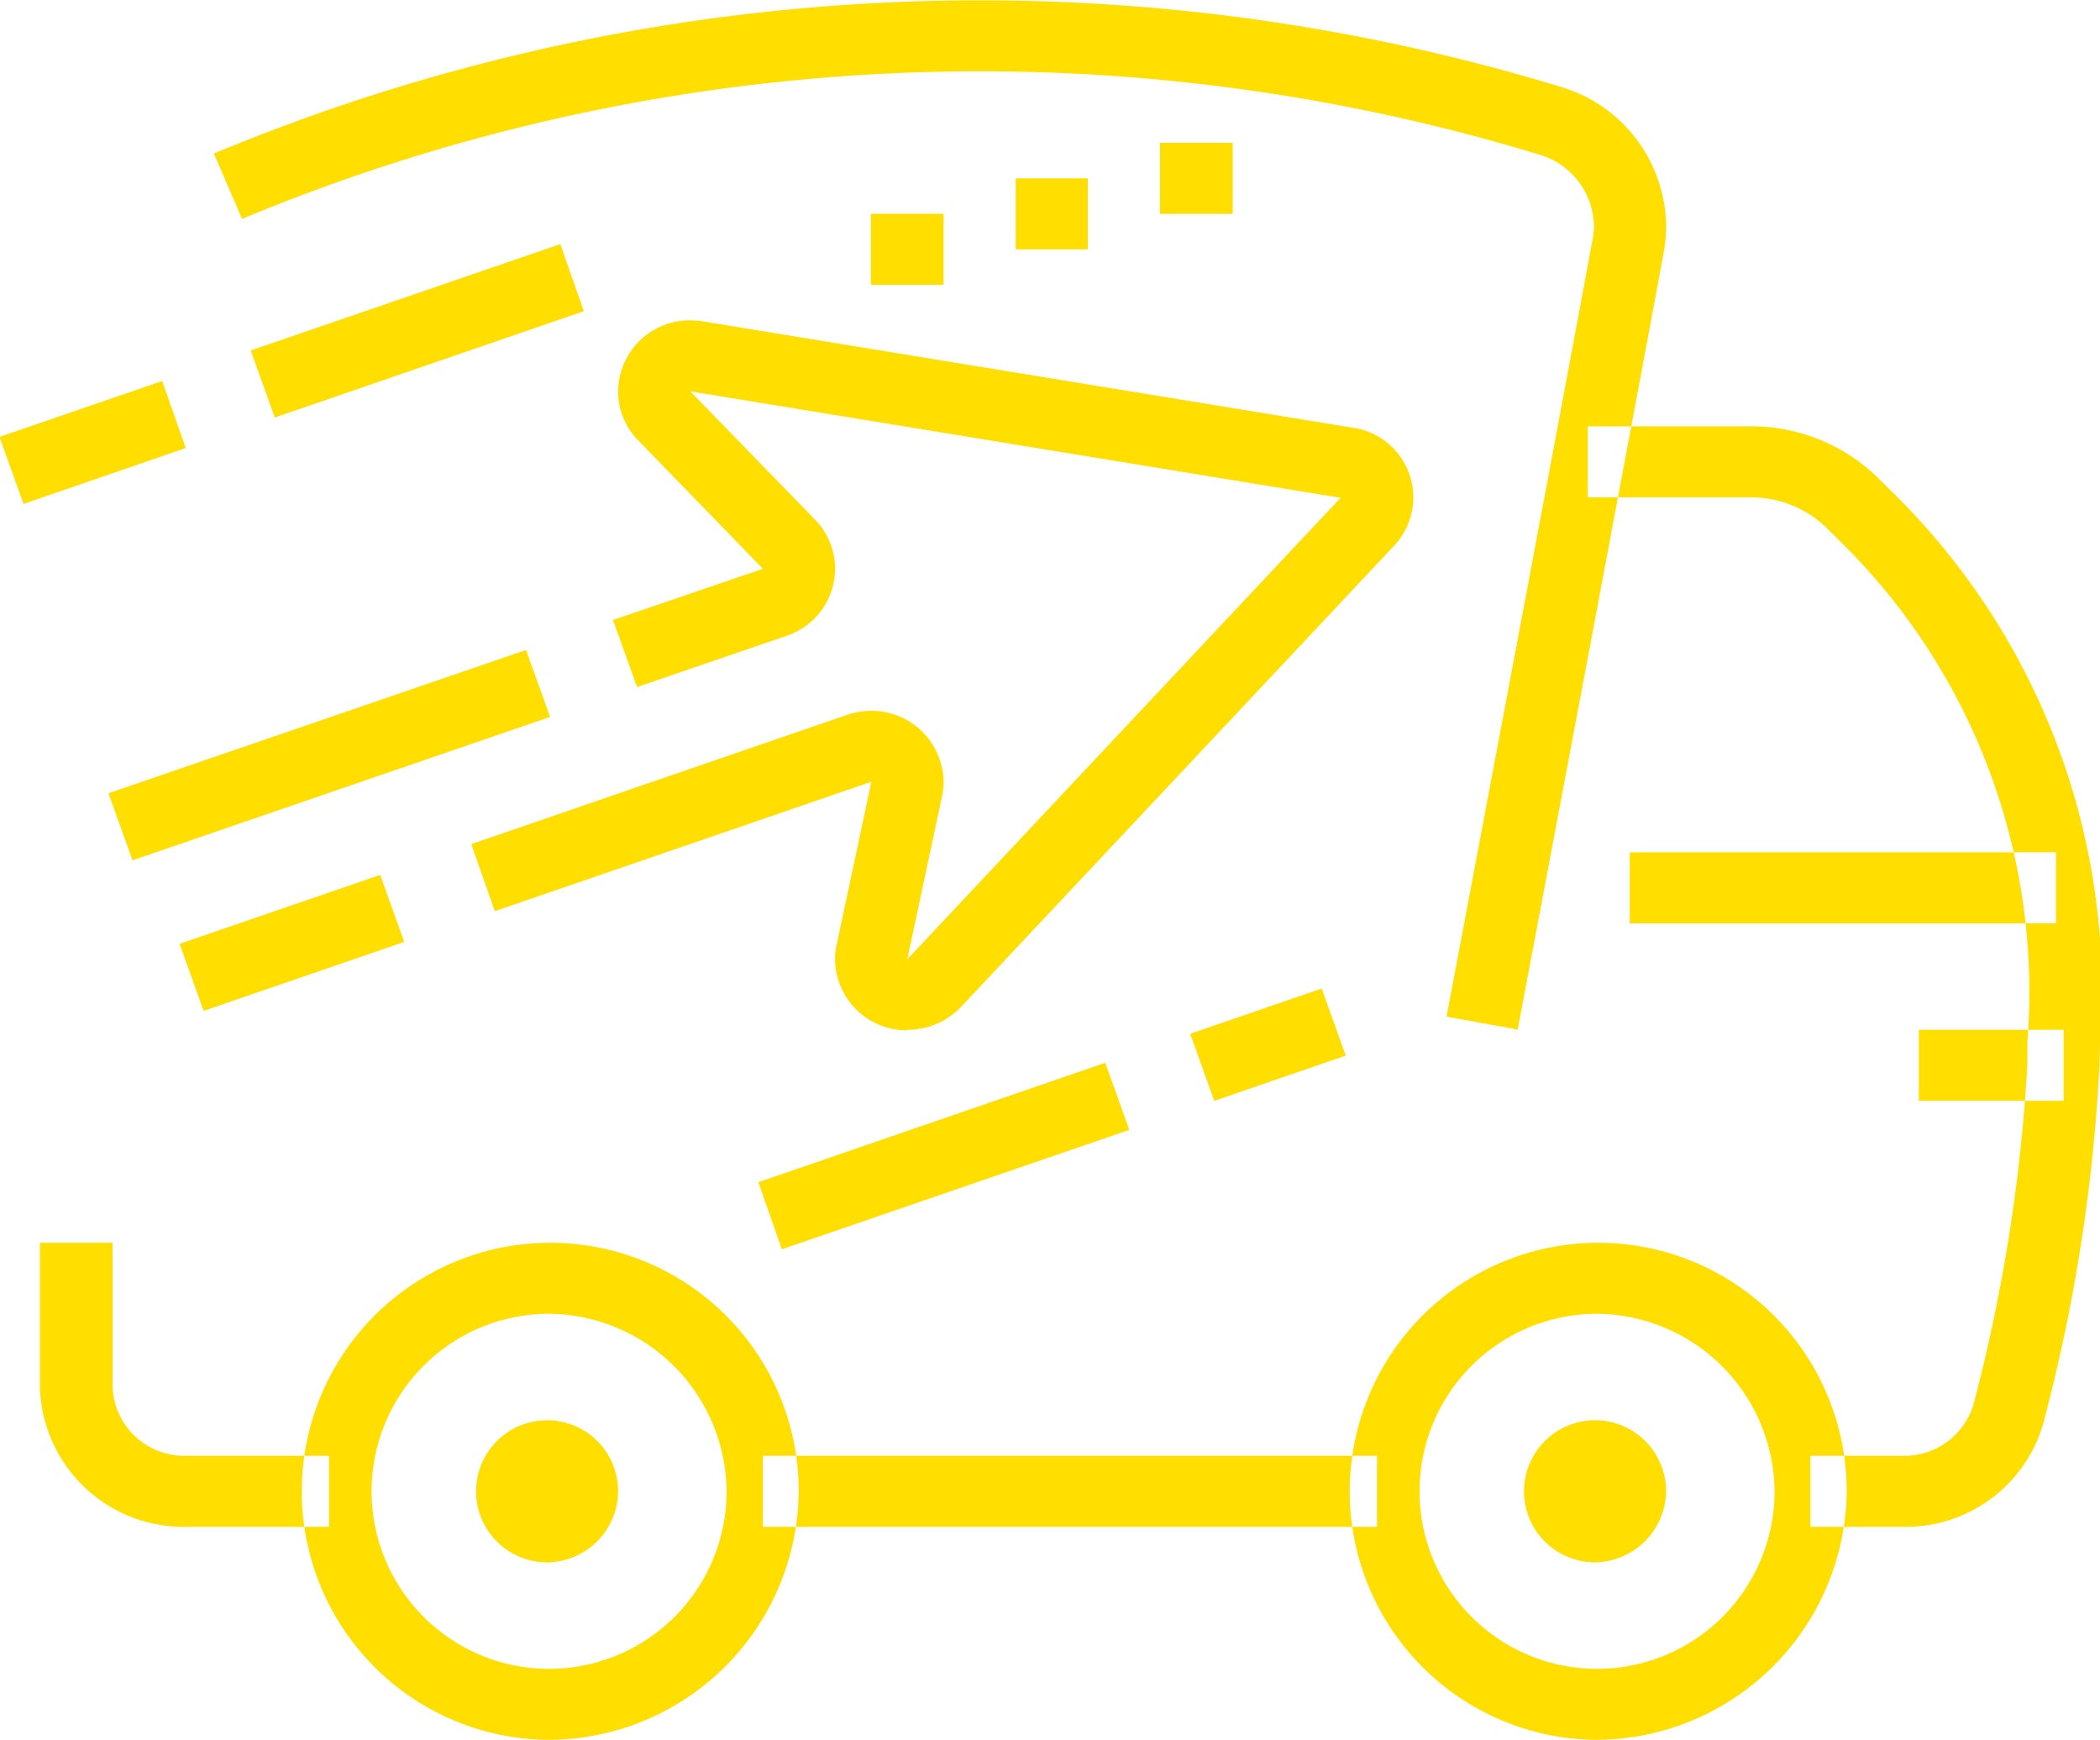
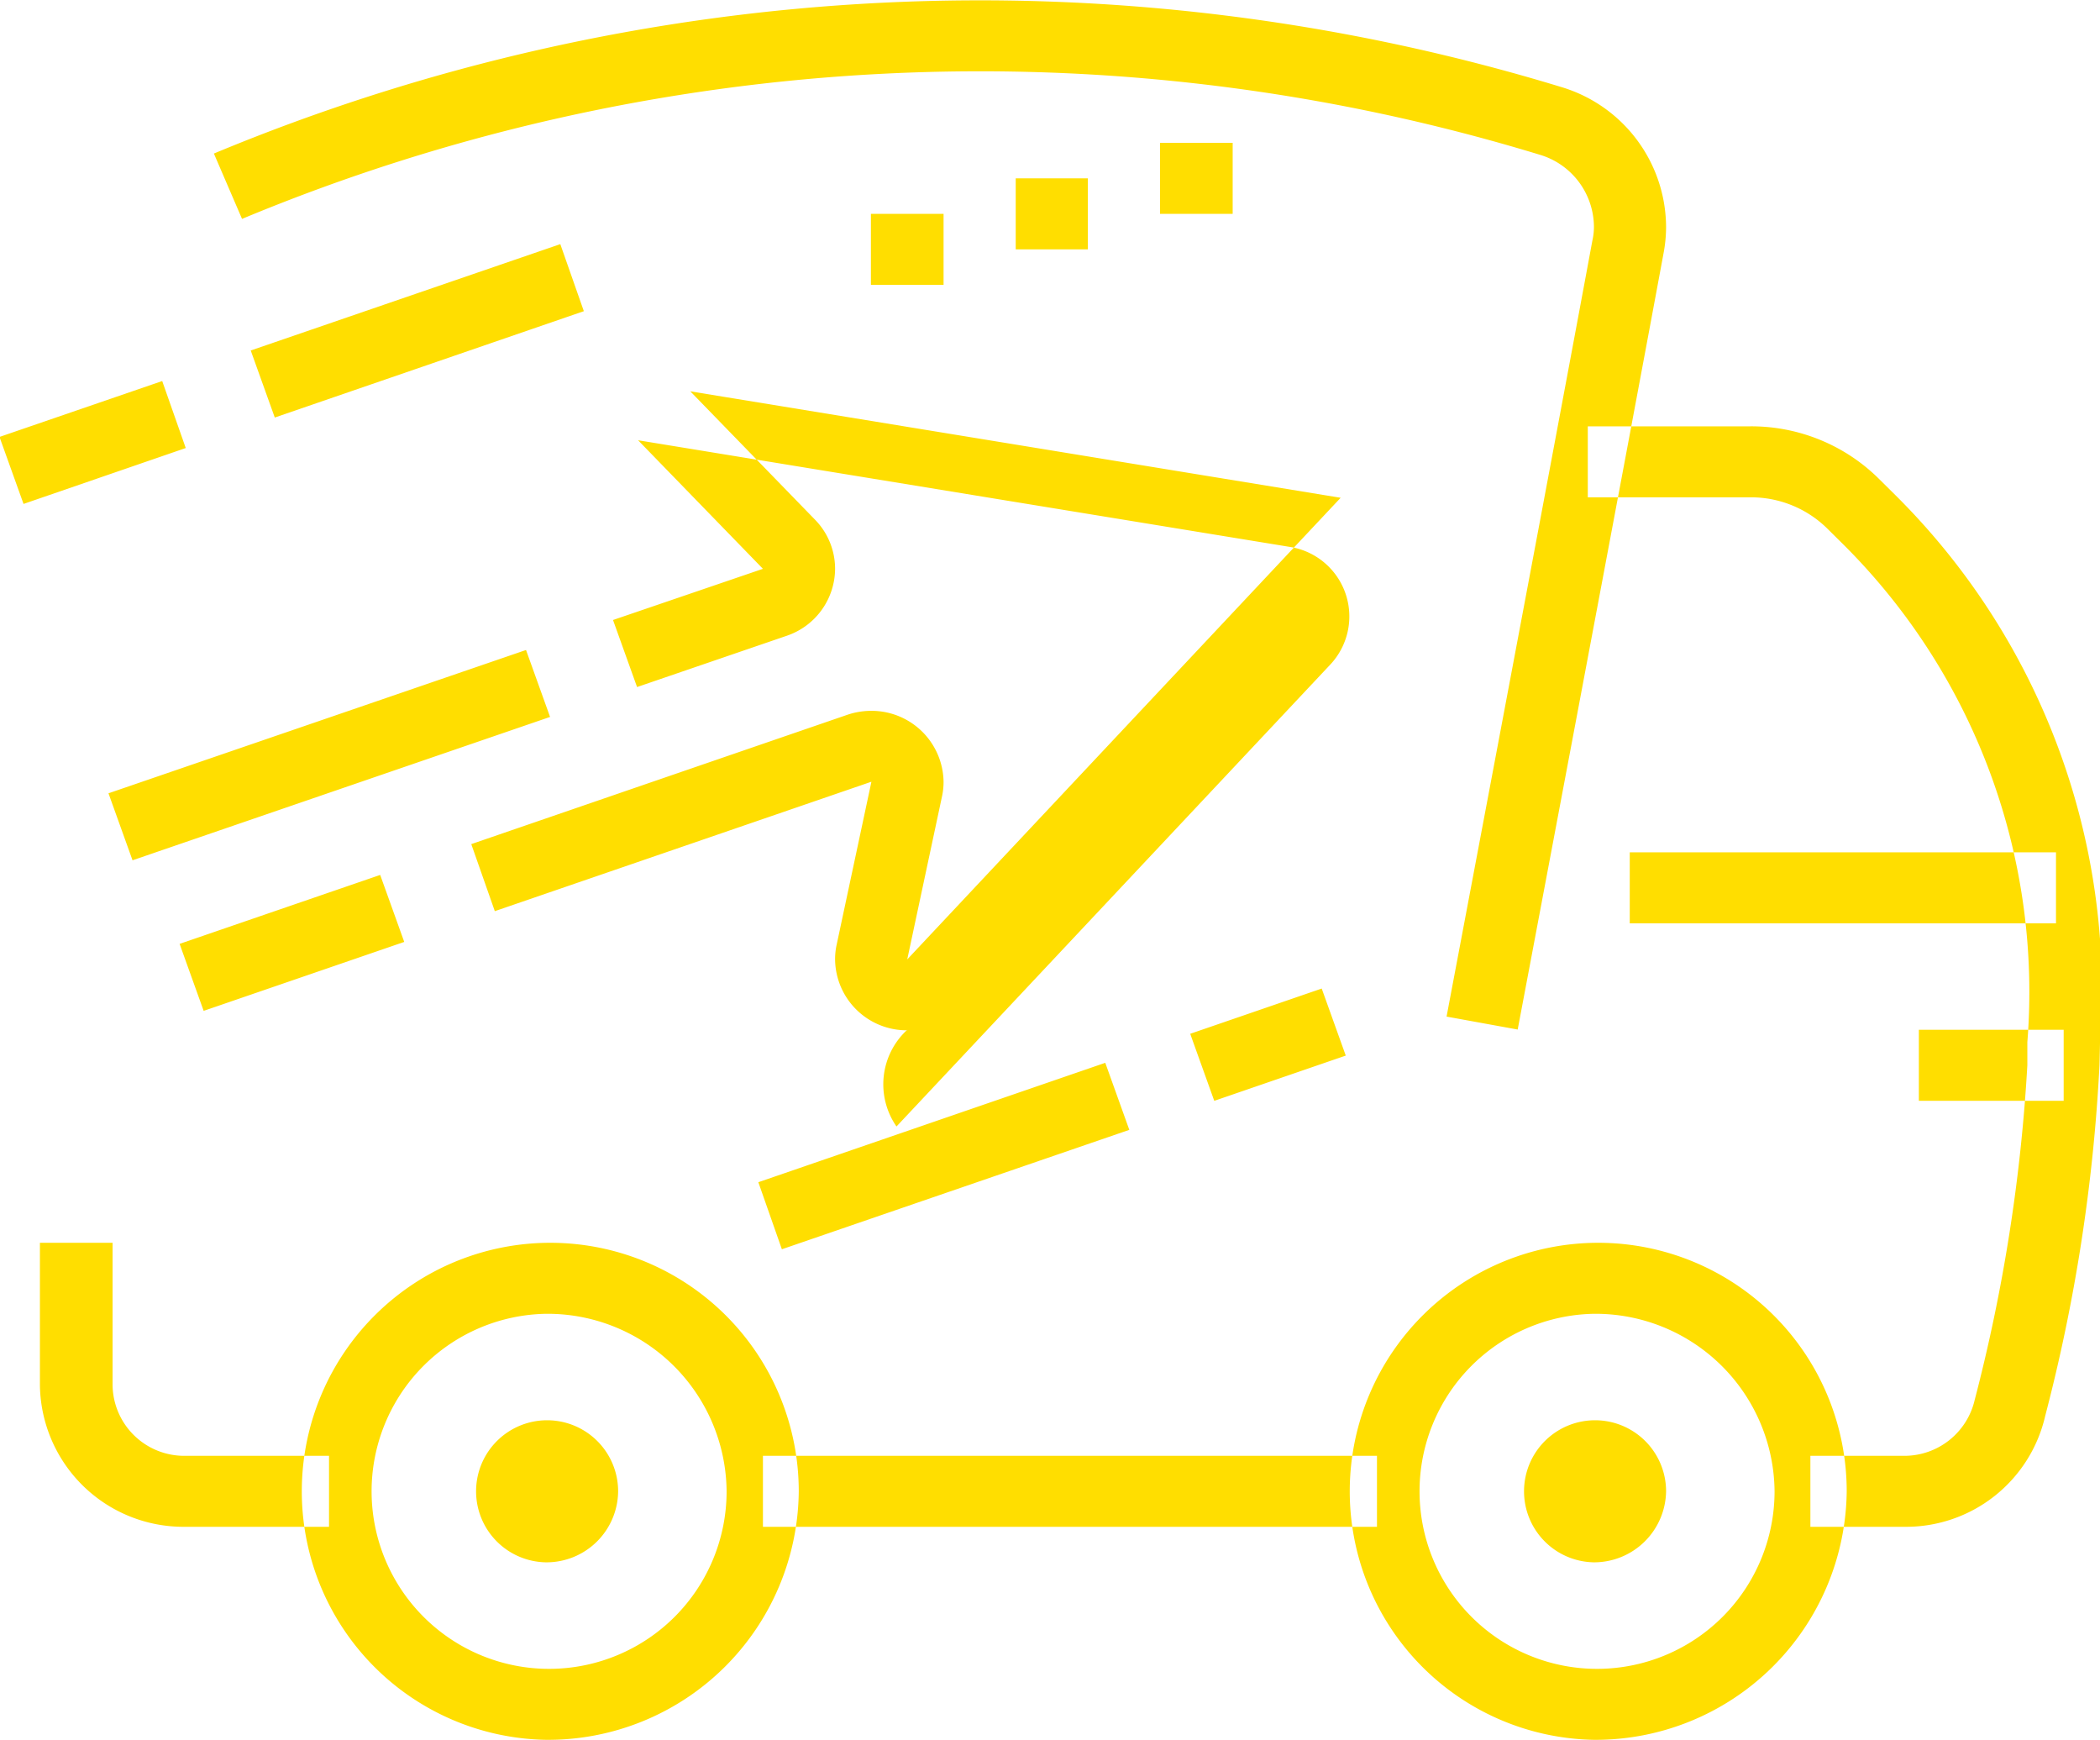
<svg xmlns="http://www.w3.org/2000/svg" width="41.04" height="34" viewBox="0 0 41.04 34">
  <defs>
    <style>
      .cls-1 {
        fill: #ffde00;
        fill-rule: evenodd;
      }
    </style>
  </defs>
-   <path id="ic_4.svg" class="cls-1" d="M1269.51,554.994a4.856,4.856,0,1,1,4.94-4.856A4.9,4.9,0,0,1,1269.51,554.994Zm0-8.324a3.469,3.469,0,1,0,3.53,3.468A3.5,3.5,0,0,0,1269.51,546.67Zm0,4.856a1.388,1.388,0,1,1,1.41-1.388A1.4,1.4,0,0,1,1269.51,551.526Zm20.48,3.468a4.856,4.856,0,1,1,4.94-4.856A4.909,4.909,0,0,1,1289.99,554.994Zm0-8.324a3.469,3.469,0,1,0,3.53,3.468A3.5,3.5,0,0,0,1289.99,546.67Zm0,4.856a1.388,1.388,0,1,1,1.41-1.388A1.408,1.408,0,0,1,1289.99,551.526Zm-1.49-10.41-1.39-.253s2.15-11.371,2.85-15.164a1.214,1.214,0,0,0,.03-0.267,1.478,1.478,0,0,0-1.06-1.409,37.507,37.507,0,0,0-25.36,1.254L1263.02,524a38.94,38.94,0,0,1,26.33-1.3,2.867,2.867,0,0,1,2.05,2.734,2.773,2.773,0,0,1-.05.517C1290.65,529.742,1288.5,541.116,1288.5,541.116Zm-23.23,9.716h-2.82a2.806,2.806,0,0,1-2.83-2.774v-2.775h1.42v2.775a1.4,1.4,0,0,0,1.41,1.387h2.82v1.387Zm20.48,0h-12v-1.387h12v1.387Zm10.31,0h-1.84v-1.387h1.84a1.41,1.41,0,0,0,1.37-1.087,33.392,33.392,0,0,0,1.03-6.543v-0.451a12.333,12.333,0,0,0-3.57-9.7l-0.34-.337a2.122,2.122,0,0,0-1.5-.61h-3.18V529.33h3.18a3.542,3.542,0,0,1,2.5,1.016l0.34,0.337a13.644,13.644,0,0,1,3.99,10.7l-0.01.432a33.9,33.9,0,0,1-1.06,6.847A2.792,2.792,0,0,1,1296.06,550.832Zm2.96-11.791h-8.33v-1.388h8.33v1.388Zm0.15,3.467h-2.83v-1.387h2.83v1.387Zm-36.35-1.757-0.47-1.309,3.92-1.347,0.47,1.309Zm-1.39-2.942-0.47-1.309,8.16-2.8,0.47,1.308Zm12.69,7.6-0.46-1.31,6.78-2.333,0.47,1.31Zm8.45-2.9-0.47-1.31,2.57-.884,0.47,1.31Zm-23.27-11.663-0.47-1.309,3.18-1.092,0.46,1.309Zm4.91-1.688-0.47-1.31,6.05-2.078,0.46,1.31Zm15.89-4.673h-1.41v1.387h1.41v-1.387h0Zm-2.82.693h-1.42v1.387h1.42v-1.387h0Zm5.65-1.387h-1.42v1.387h1.42v-1.387h0Zm-6.36,17.34a1.4,1.4,0,0,1-1.41-1.387,1.326,1.326,0,0,1,.03-0.283l0.68-3.187-7.36,2.529-0.46-1.31,7.35-2.527a1.451,1.451,0,0,1,.46-0.077,1.407,1.407,0,0,1,1.42,1.387,1.326,1.326,0,0,1-.03.283l-0.68,3.187,8.47-9.02-12.71-2.08,2.43,2.5a1.371,1.371,0,0,1,.4.968,1.39,1.39,0,0,1-.95,1.31l-2.92,1-0.47-1.31,2.93-1-2.44-2.512a1.368,1.368,0,0,1-.39-0.956,1.4,1.4,0,0,1,1.41-1.387,1.511,1.511,0,0,1,.23.018l12.72,2.081a1.375,1.375,0,0,1,.8,2.31l-8.47,9.017A1.446,1.446,0,0,1,1276.57,541.121Z" transform="translate(-1258.84 -521)" />
+   <path id="ic_4.svg" class="cls-1" d="M1269.51,554.994a4.856,4.856,0,1,1,4.94-4.856A4.9,4.9,0,0,1,1269.51,554.994Zm0-8.324a3.469,3.469,0,1,0,3.53,3.468A3.5,3.5,0,0,0,1269.51,546.67Zm0,4.856a1.388,1.388,0,1,1,1.41-1.388A1.4,1.4,0,0,1,1269.51,551.526Zm20.48,3.468a4.856,4.856,0,1,1,4.94-4.856A4.909,4.909,0,0,1,1289.99,554.994Zm0-8.324a3.469,3.469,0,1,0,3.53,3.468A3.5,3.5,0,0,0,1289.99,546.67Zm0,4.856a1.388,1.388,0,1,1,1.41-1.388A1.408,1.408,0,0,1,1289.99,551.526Zm-1.49-10.41-1.39-.253s2.15-11.371,2.85-15.164a1.214,1.214,0,0,0,.03-0.267,1.478,1.478,0,0,0-1.06-1.409,37.507,37.507,0,0,0-25.36,1.254L1263.02,524a38.94,38.94,0,0,1,26.33-1.3,2.867,2.867,0,0,1,2.05,2.734,2.773,2.773,0,0,1-.05.517C1290.65,529.742,1288.5,541.116,1288.5,541.116Zm-23.23,9.716h-2.82a2.806,2.806,0,0,1-2.83-2.774v-2.775h1.42v2.775a1.4,1.4,0,0,0,1.41,1.387h2.82v1.387Zm20.48,0h-12v-1.387h12v1.387Zm10.31,0h-1.84v-1.387h1.84a1.41,1.41,0,0,0,1.37-1.087,33.392,33.392,0,0,0,1.03-6.543v-0.451a12.333,12.333,0,0,0-3.57-9.7l-0.34-.337a2.122,2.122,0,0,0-1.5-.61h-3.18V529.33h3.18a3.542,3.542,0,0,1,2.5,1.016l0.34,0.337a13.644,13.644,0,0,1,3.99,10.7l-0.01.432a33.9,33.9,0,0,1-1.06,6.847A2.792,2.792,0,0,1,1296.06,550.832Zm2.96-11.791h-8.33v-1.388h8.33v1.388Zm0.15,3.467h-2.83v-1.387h2.83v1.387Zm-36.35-1.757-0.47-1.309,3.92-1.347,0.47,1.309Zm-1.39-2.942-0.47-1.309,8.16-2.8,0.47,1.308Zm12.69,7.6-0.46-1.31,6.78-2.333,0.47,1.31Zm8.45-2.9-0.47-1.31,2.57-.884,0.47,1.31Zm-23.27-11.663-0.47-1.309,3.18-1.092,0.46,1.309Zm4.91-1.688-0.47-1.31,6.05-2.078,0.46,1.31Zm15.89-4.673h-1.41v1.387h1.41v-1.387h0Zm-2.82.693h-1.42v1.387h1.42v-1.387h0Zm5.65-1.387h-1.42v1.387h1.42v-1.387h0Zm-6.36,17.34a1.4,1.4,0,0,1-1.41-1.387,1.326,1.326,0,0,1,.03-0.283l0.68-3.187-7.36,2.529-0.46-1.31,7.35-2.527a1.451,1.451,0,0,1,.46-0.077,1.407,1.407,0,0,1,1.42,1.387,1.326,1.326,0,0,1-.03.283l-0.68,3.187,8.47-9.02-12.71-2.08,2.43,2.5a1.371,1.371,0,0,1,.4.968,1.39,1.39,0,0,1-.95,1.31l-2.92,1-0.47-1.31,2.93-1-2.44-2.512l12.72,2.081a1.375,1.375,0,0,1,.8,2.31l-8.47,9.017A1.446,1.446,0,0,1,1276.57,541.121Z" transform="translate(-1258.84 -521)" />
</svg>